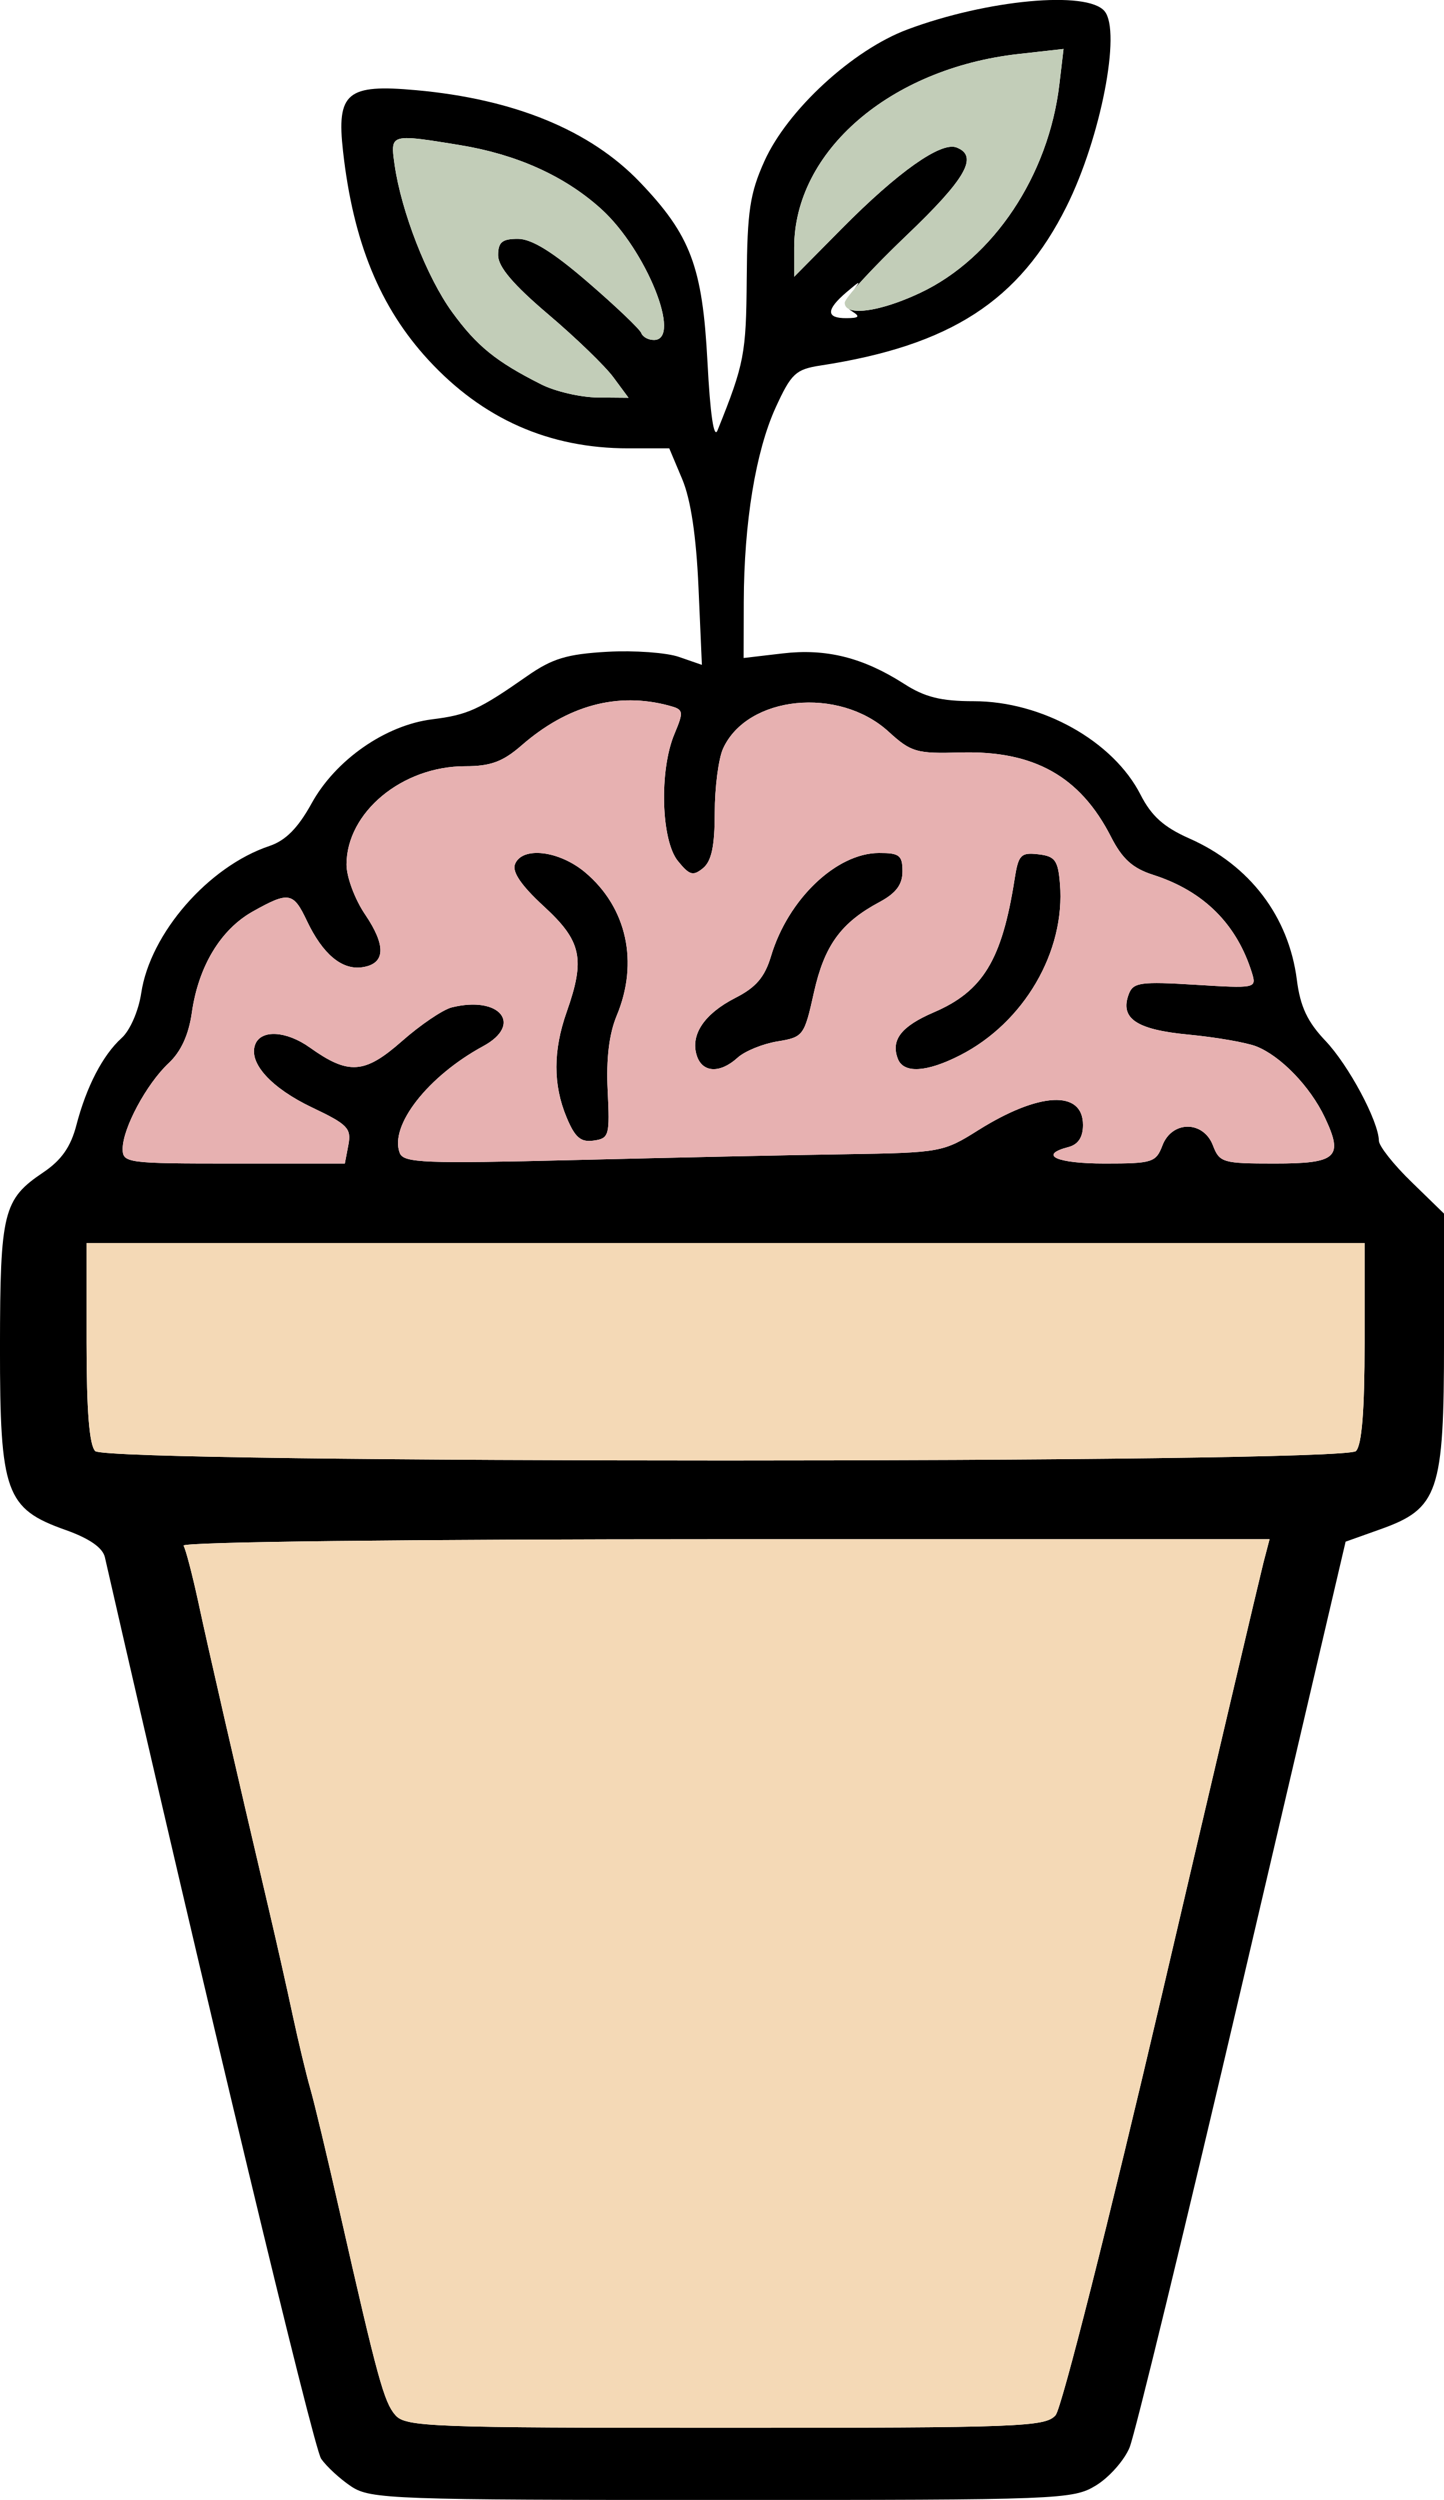
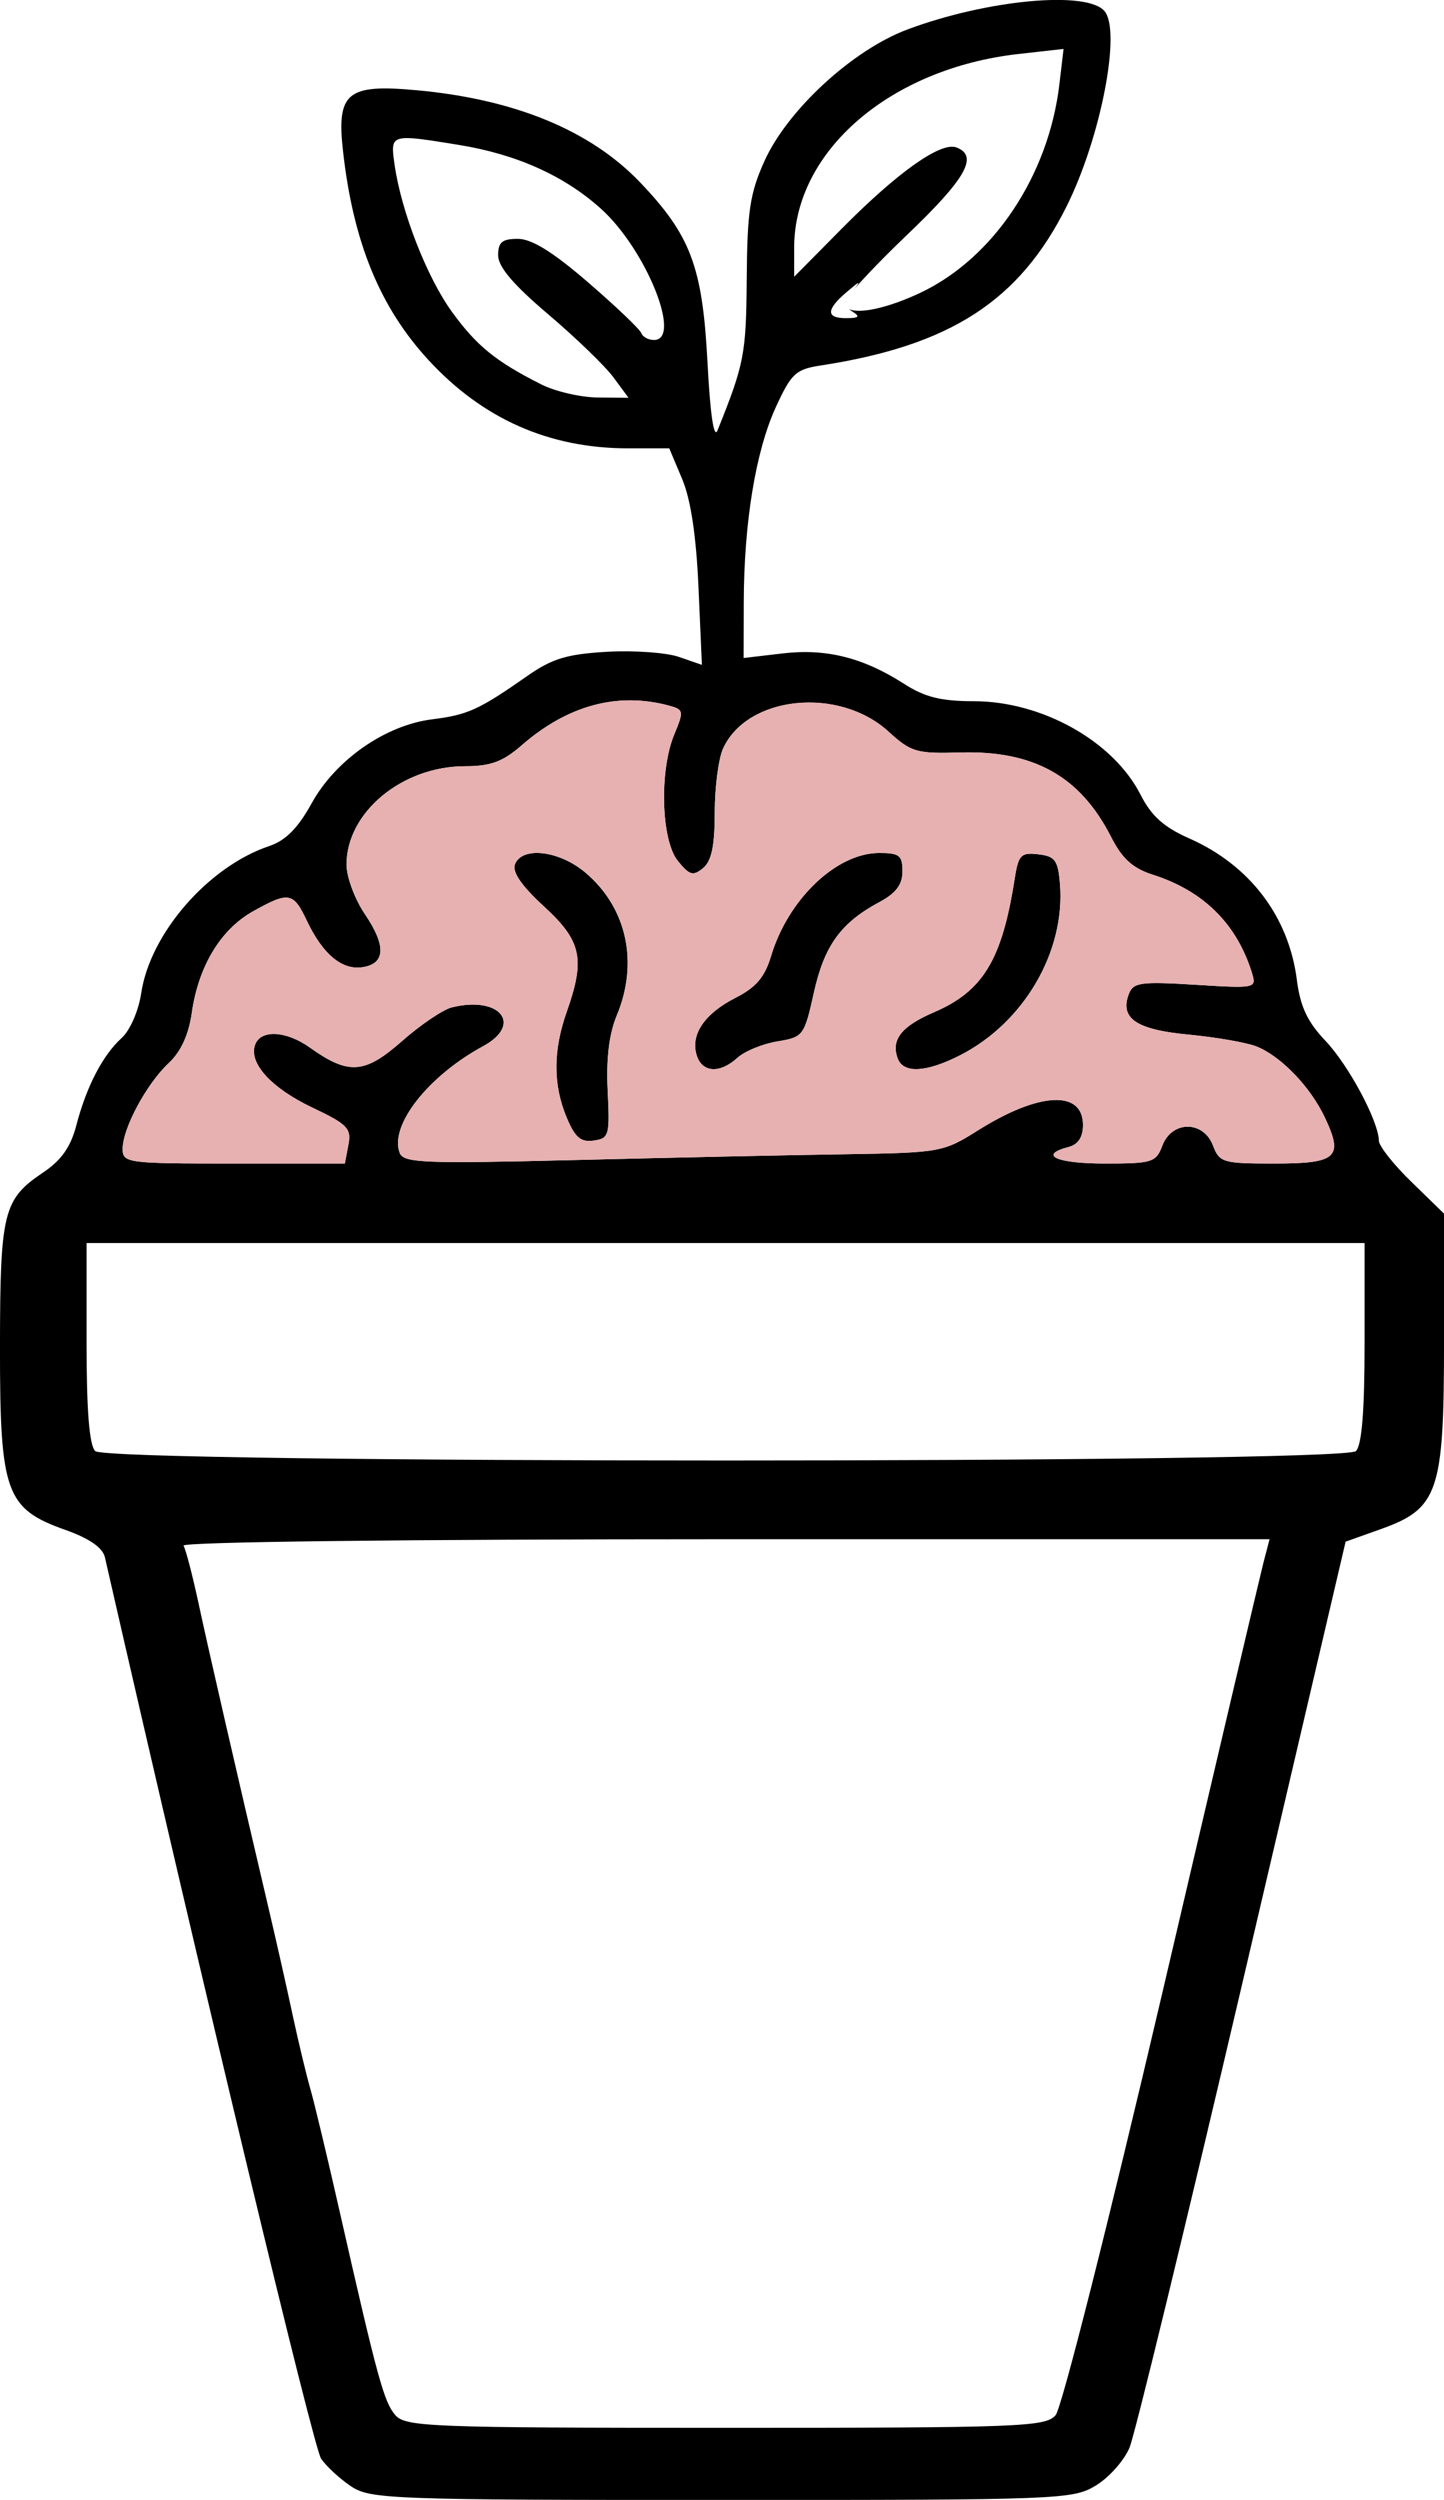
<svg xmlns="http://www.w3.org/2000/svg" width="1183px" height="2047px" viewBox="0 0 1182.666 2046.502">
  <g id="9ce0dc02-52de-4652-b22f-250d9214b87d">
    <g style="">
      <g id="9ce0dc02-52de-4652-b22f-250d9214b87d-child-0">
        <path style="stroke: rgb(193,193,193); stroke-width: 0; stroke-dasharray: none; stroke-linecap: butt; stroke-dashoffset: 0; stroke-linejoin: miter; stroke-miterlimit: 4; fill: rgb(0,0,0); fill-rule: nonzero; opacity: 1;" transform="matrix(5.914 0 0 5.914 591.333 1023.251) matrix(1 0 0 1 0 0)  translate(-182.005, -185.96)" d="M 130.69 357.14 C 129.15 356.12 127.26 354.39 126.49 353.29 C 125.43 351.78 110.36 288.98 96.54 228.50 C 96.24 227.18 94.41 225.90 91.12 224.73 C 82.78 221.78 82.00 219.58 82.01 199.38 C 82.03 180.67 82.46 178.95 88.01 175.22 C 90.52 173.53 91.81 171.69 92.59 168.69 C 93.98 163.35 96.24 159.00 98.85 156.63 C 100.02 155.58 101.20 152.87 101.57 150.41 C 102.81 142.13 110.88 132.87 119.33 130.04 C 121.57 129.29 123.28 127.56 125.17 124.14 C 128.48 118.13 135.38 113.32 141.85 112.51 C 146.81 111.89 148.32 111.20 155.02 106.52 C 158.50 104.09 160.53 103.48 166.10 103.16 C 169.86 102.95 174.34 103.27 176.07 103.88 L 179.22 104.97 L 178.75 94.24 C 178.43 87.09 177.68 82.08 176.49 79.25 L 174.70 75.00 L 169.03 75.00 C 158.05 75.00 148.86 70.93 141.32 62.74 C 134.62 55.45 130.93 46.45 129.52 33.88 C 128.61 25.76 130.06 24.55 139.63 25.42 C 153.25 26.65 163.77 30.97 170.65 38.17 C 177.66 45.50 179.30 49.86 179.99 63.00 C 180.37 70.33 180.88 73.77 181.39 72.50 C 185.10 63.28 185.35 61.96 185.43 51.50 C 185.50 42.18 185.87 39.70 187.88 35.24 C 191.07 28.16 200.10 19.85 207.68 17.02 C 218.72 12.89 232.60 11.60 234.99 14.49 C 237.32 17.30 234.45 32.04 229.73 41.50 C 223.20 54.59 213.65 60.77 195.67 63.53 C 192.21 64.06 191.60 64.63 189.44 69.34 C 186.67 75.41 185.05 85.26 185.02 96.26 L 185.00 104.02 L 190.37 103.39 C 196.43 102.67 201.55 103.96 207.23 107.60 C 210.09 109.44 212.34 110.00 216.86 110.00 C 226.32 110.00 236.19 115.52 239.97 122.94 C 241.48 125.90 243.20 127.44 246.73 129.00 C 255.10 132.70 260.50 139.80 261.62 148.58 C 262.09 152.27 263.08 154.38 265.57 157.00 C 268.80 160.40 272.93 168.13 272.98 170.84 C 272.99 171.58 275.02 174.15 277.50 176.55 L 282.00 180.93 L 282.00 198.59 C 282.00 219.55 281.24 221.77 273.11 224.65 L 268.37 226.34 L 254.08 287.42 C 246.22 321.01 239.19 349.95 238.45 351.73 C 237.72 353.50 235.63 355.86 233.81 356.97 C 230.61 358.93 228.89 358.99 182.00 358.99 C 136.50 358.99 133.33 358.87 130.69 357.14 Z M 136.77 347.25 C 138.19 348.87 141.67 349.00 182.50 349.00 C 223.34 349.00 226.81 348.87 228.21 347.25 C 229.05 346.28 235.58 320.45 242.94 289.00 C 250.20 257.92 256.53 231.04 256.99 229.25 L 257.84 226.00 L 182.36 226.00 C 138.58 226.00 107.11 226.37 107.43 226.89 C 107.73 227.38 108.64 230.87 109.46 234.64 C 110.84 241.10 114.67 257.77 119.19 277.00 C 120.29 281.67 121.81 288.42 122.57 292.00 C 123.34 295.58 124.42 300.08 124.97 302.00 C 125.53 303.92 127.36 311.58 129.04 319.00 C 134.29 342.15 135.19 345.45 136.77 347.25 Z M 99.00 171.96 C 99.00 173.92 99.57 174.00 114.38 174.00 L 129.77 174.00 L 130.26 171.43 C 130.70 169.13 130.16 168.58 125.30 166.27 C 119.57 163.56 116.38 160.05 117.36 157.51 C 118.16 155.42 121.66 155.62 124.91 157.93 C 130.28 161.76 132.50 161.61 137.65 157.08 C 140.22 154.81 143.34 152.70 144.56 152.39 C 151.23 150.72 154.50 154.73 148.93 157.75 C 141.28 161.90 135.92 168.75 137.37 172.53 C 137.91 173.92 140.72 174.03 161.74 173.51 C 174.81 173.18 191.58 172.82 199.01 172.71 C 212.26 172.50 212.63 172.44 217.51 169.37 C 225.93 164.09 232.00 163.79 232.00 168.66 C 232.00 170.35 231.33 171.36 230.00 171.71 C 225.74 172.82 228.32 174.00 235.02 174.00 C 241.60 174.00 242.11 173.84 243.00 171.50 C 244.32 168.03 248.68 168.03 250.00 171.50 C 250.90 173.86 251.37 174.00 258.51 174.00 C 267.19 174.00 268.11 173.15 265.49 167.61 C 263.46 163.33 259.38 159.11 256.00 157.78 C 254.62 157.24 250.40 156.51 246.61 156.15 C 239.34 155.46 237.06 153.90 238.36 150.50 C 238.97 148.93 240.03 148.78 247.56 149.25 C 255.90 149.77 256.05 149.74 255.41 147.64 C 253.31 140.85 248.72 136.28 241.73 134.04 C 238.88 133.13 237.45 131.84 235.89 128.79 C 231.61 120.39 225.19 116.80 214.99 117.10 C 208.94 117.28 208.18 117.05 205.07 114.21 C 198.18 107.92 185.50 109.22 182.15 116.56 C 181.52 117.95 181.00 121.94 181.00 125.42 C 181.00 130.03 180.56 132.12 179.39 133.10 C 178.00 134.24 177.50 134.10 175.89 132.11 C 173.57 129.24 173.30 119.60 175.41 114.56 C 176.74 111.37 176.70 111.16 174.66 110.61 C 167.53 108.69 160.61 110.57 154.22 116.14 C 151.64 118.38 149.95 119.00 146.43 119.00 C 137.71 119.00 130.01 125.38 130.00 132.61 C 130.00 134.32 131.15 137.41 132.55 139.48 C 135.54 143.88 135.40 146.37 132.16 146.83 C 129.35 147.23 126.70 145.00 124.52 140.41 C 122.63 136.41 122.01 136.31 117.00 139.12 C 112.56 141.62 109.49 146.71 108.58 153.11 C 108.14 156.19 107.07 158.52 105.36 160.11 C 102.31 162.97 99.00 169.12 99.00 171.96 Z M 95.20 213.80 C 96.94 215.54 268.06 215.54 269.80 213.80 C 270.62 212.98 271.00 208.20 271.00 198.80 L 271.00 185.00 L 94.00 185.00 L 94.00 198.80 C 94.00 208.20 94.38 212.98 95.20 213.80 Z M 157.00 66.16 C 158.93 67.13 162.43 67.94 164.78 67.96 L 169.06 68.00 L 166.96 65.16 C 165.80 63.59 161.74 59.67 157.93 56.44 C 153.10 52.34 151.00 49.87 151.00 48.28 C 151.00 46.46 151.55 46.00 153.75 46.00 C 155.67 46.01 158.61 47.83 163.50 52.06 C 167.35 55.38 170.65 58.53 170.83 59.05 C 171.02 59.57 171.80 60.00 172.58 60.00 C 176.54 60.00 171.48 47.45 165.25 41.84 C 160.19 37.28 153.57 34.30 145.63 33.01 C 139.68 32.04 137.42 31.67 136.71 32.55 C 136.28 33.09 136.43 34.11 136.66 35.75 C 137.60 42.27 141.14 51.34 144.63 56.14 C 148.05 60.84 150.70 62.99 157.00 66.16 Z M 200.06 56.06 C 199.87 55.94 199.70 55.82 199.57 55.71 C 201.00 56.43 204.99 55.59 209.51 53.45 C 219.61 48.67 227.24 37.23 228.73 24.61 L 229.31 19.71 L 223.00 20.42 C 205.27 22.43 192.00 33.89 192.00 47.21 L 192.00 51.25 L 198.63 44.55 C 206.38 36.73 212.32 32.53 214.48 33.35 C 217.58 34.54 215.79 37.68 207.50 45.58 C 204.50 48.45 201.85 51.19 200.33 52.95 C 201.30 51.69 201.08 51.83 199.23 53.40 C 196.39 55.83 196.40 57.00 199.25 56.98 C 200.99 56.97 201.17 56.76 200.06 56.06 Z M 166.17 163.90 C 166.48 170.12 166.37 170.52 164.23 170.82 C 162.44 171.08 161.64 170.39 160.48 167.60 C 158.60 163.09 158.60 158.38 160.50 153.00 C 163.09 145.66 162.56 143.20 157.36 138.42 C 154.25 135.57 152.92 133.64 153.33 132.58 C 154.30 130.06 159.44 130.66 163.06 133.70 C 168.83 138.56 170.50 146.16 167.42 153.53 C 166.37 156.05 165.95 159.50 166.17 163.90 Z M 184.17 159.34 C 181.72 161.57 179.27 161.44 178.51 159.04 C 177.60 156.17 179.55 153.27 183.85 151.07 C 186.71 149.62 187.92 148.20 188.79 145.31 C 191.15 137.41 197.85 131.02 203.75 131.01 C 206.57 131.00 207.00 131.34 207.00 133.55 C 207.00 135.38 206.11 136.57 203.82 137.80 C 198.47 140.66 196.18 143.82 194.73 150.34 C 193.40 156.32 193.26 156.50 189.69 157.09 C 187.66 157.42 185.18 158.43 184.17 159.34 Z M 214.98 159.01 C 210.34 161.38 207.15 161.56 206.36 159.50 C 205.36 156.89 206.82 155.01 211.33 153.07 C 218.14 150.15 220.77 145.83 222.52 134.69 C 223.05 131.26 223.38 130.91 225.81 131.19 C 228.13 131.46 228.54 132.01 228.81 135.28 C 229.58 144.63 223.84 154.49 214.98 159.01 Z" stroke-linecap="round" />
      </g>
      <g id="9ce0dc02-52de-4652-b22f-250d9214b87d-child-1">
-         <path style="stroke: rgb(193,193,193); stroke-width: 0; stroke-dasharray: none; stroke-linecap: butt; stroke-dashoffset: 0; stroke-linejoin: miter; stroke-miterlimit: 4; fill: rgb(194,205,184); fill-rule: nonzero; opacity: 1;" transform="matrix(5.914 0 0 5.914 591.333 1023.251) matrix(1 0 0 1 0.868 -142.105)  translate(-182.873, -43.855)" d="M 157.00 66.16 C 150.70 62.99 148.05 60.84 144.63 56.14 C 141.14 51.34 137.60 42.27 136.66 35.75 C 136.43 34.11 136.28 33.09 136.71 32.55 C 137.42 31.67 139.68 32.04 145.63 33.01 C 153.57 34.30 160.19 37.28 165.25 41.84 C 171.48 47.45 176.54 60.00 172.58 60.00 C 171.80 60.00 171.02 59.57 170.83 59.05 C 170.65 58.53 167.35 55.38 163.50 52.06 C 158.61 47.83 155.67 46.01 153.75 46.00 C 151.55 46.00 151.00 46.46 151.00 48.28 C 151.00 49.87 153.10 52.34 157.93 56.44 C 161.74 59.67 165.80 63.59 166.96 65.16 L 169.06 68.00 L 164.78 67.96 C 162.43 67.94 158.93 67.13 157.00 66.16 Z M 199.00 54.85 C 199.00 54.21 202.82 50.04 207.50 45.58 C 215.79 37.68 217.58 34.54 214.48 33.35 C 212.32 32.53 206.38 36.73 198.63 44.55 L 192.00 51.25 L 192.00 47.21 C 192.00 33.89 205.27 22.43 223.00 20.42 L 229.31 19.71 L 228.73 24.61 C 227.24 37.23 219.61 48.67 209.51 53.45 C 203.83 56.14 199.00 56.78 199.00 54.85 Z" stroke-linecap="round" />
-       </g>
+         </g>
      <g id="9ce0dc02-52de-4652-b22f-250d9214b87d-child-2">
        <path style="stroke: rgb(193,193,193); stroke-width: 0; stroke-dasharray: none; stroke-linecap: butt; stroke-dashoffset: 0; stroke-linejoin: miter; stroke-miterlimit: 4; fill: rgb(231,177,177); fill-rule: nonzero; opacity: 1;" transform="matrix(5.914 0 0 5.914 591.333 1023.251) matrix(1 0 0 1 0.885 -44.02)  translate(-182.89, -141.94)" d="M 99.00 171.96 C 99.00 169.12 102.31 162.97 105.36 160.11 C 107.07 158.52 108.14 156.19 108.58 153.11 C 109.49 146.71 112.56 141.62 117.00 139.12 C 122.01 136.31 122.63 136.41 124.52 140.41 C 126.70 145.00 129.35 147.23 132.16 146.83 C 135.40 146.37 135.54 143.88 132.55 139.48 C 131.15 137.41 130.00 134.32 130.00 132.61 C 130.01 125.38 137.71 119.00 146.43 119.00 C 149.95 119.00 151.64 118.38 154.22 116.14 C 160.61 110.57 167.53 108.69 174.66 110.61 C 176.70 111.16 176.74 111.37 175.41 114.56 C 173.30 119.60 173.57 129.24 175.89 132.11 C 177.50 134.10 178.00 134.24 179.39 133.10 C 180.56 132.12 181.00 130.03 181.00 125.42 C 181.00 121.94 181.52 117.95 182.15 116.56 C 185.50 109.22 198.18 107.92 205.07 114.21 C 208.18 117.05 208.94 117.28 214.99 117.10 C 225.19 116.80 231.61 120.39 235.89 128.79 C 237.45 131.84 238.88 133.13 241.73 134.04 C 248.72 136.28 253.31 140.85 255.41 147.64 C 256.05 149.74 255.90 149.77 247.56 149.25 C 240.03 148.78 238.97 148.93 238.36 150.50 C 237.06 153.90 239.34 155.46 246.61 156.15 C 250.40 156.51 254.62 157.24 256.00 157.78 C 259.38 159.11 263.46 163.33 265.49 167.61 C 268.11 173.15 267.19 174.00 258.51 174.00 C 251.37 174.00 250.90 173.86 250.00 171.50 C 248.68 168.03 244.32 168.03 243.00 171.50 C 242.11 173.84 241.60 174.00 235.02 174.00 C 228.32 174.00 225.74 172.82 230.00 171.71 C 231.33 171.36 232.00 170.35 232.00 168.66 C 232.00 163.79 225.93 164.09 217.51 169.37 C 212.63 172.44 212.26 172.50 199.01 172.71 C 191.58 172.82 174.81 173.18 161.74 173.51 C 140.72 174.03 137.91 173.92 137.37 172.53 C 135.92 168.75 141.28 161.90 148.93 157.75 C 154.50 154.73 151.23 150.72 144.56 152.39 C 143.34 152.70 140.22 154.81 137.65 157.08 C 132.50 161.61 130.28 161.76 124.91 157.93 C 121.66 155.62 118.16 155.42 117.36 157.51 C 116.38 160.05 119.57 163.56 125.30 166.27 C 130.16 168.58 130.70 169.13 130.26 171.43 L 129.77 174.00 L 114.38 174.00 C 99.57 174.00 99.00 173.92 99.00 171.96 Z M 166.17 163.90 C 165.95 159.50 166.37 156.05 167.42 153.53 C 170.50 146.16 168.83 138.56 163.06 133.70 C 159.44 130.66 154.30 130.06 153.33 132.58 C 152.92 133.64 154.25 135.57 157.36 138.42 C 162.56 143.20 163.09 145.66 160.50 153.00 C 158.60 158.38 158.60 163.09 160.48 167.60 C 161.64 170.39 162.44 171.08 164.23 170.82 C 166.37 170.52 166.48 170.12 166.17 163.90 Z M 184.17 159.34 C 185.18 158.43 187.66 157.42 189.69 157.09 C 193.26 156.50 193.40 156.32 194.73 150.34 C 196.18 143.82 198.47 140.66 203.82 137.80 C 206.11 136.57 207.00 135.38 207.00 133.55 C 207.00 131.34 206.57 131.00 203.75 131.01 C 197.85 131.02 191.15 137.41 188.79 145.31 C 187.92 148.20 186.71 149.62 183.85 151.07 C 179.55 153.27 177.60 156.17 178.51 159.04 C 179.27 161.44 181.72 161.57 184.17 159.34 Z M 214.98 159.01 C 223.84 154.49 229.58 144.63 228.81 135.28 C 228.54 132.01 228.13 131.46 225.81 131.19 C 223.38 130.91 223.05 131.26 222.52 134.69 C 220.77 145.83 218.14 150.15 211.33 153.07 C 206.82 155.01 205.36 156.89 206.36 159.50 C 207.15 161.56 210.34 161.38 214.98 159.01 Z" stroke-linecap="round" />
      </g>
      <g id="9ce0dc02-52de-4652-b22f-250d9214b87d-child-3">
-         <path style="stroke: rgb(193,193,193); stroke-width: 0; stroke-dasharray: none; stroke-linecap: butt; stroke-dashoffset: 0; stroke-linejoin: miter; stroke-miterlimit: 4; fill: rgb(244,217,182); fill-rule: nonzero; opacity: 1;" transform="matrix(5.914 0 0 5.914 591.333 1023.251) matrix(1 0 0 1 0.495 81.04)  translate(-182.5, -267)" d="M 136.77 347.25 C 135.19 345.45 134.29 342.15 129.04 319.00 C 127.36 311.58 125.53 303.92 124.97 302.00 C 124.42 300.08 123.34 295.58 122.57 292.00 C 121.81 288.42 120.29 281.67 119.19 277.00 C 114.67 257.77 110.84 241.10 109.46 234.64 C 108.64 230.87 107.73 227.38 107.43 226.89 C 107.11 226.37 138.58 226.00 182.36 226.00 L 257.84 226.00 L 256.99 229.25 C 256.53 231.04 250.20 257.92 242.94 289.00 C 235.58 320.45 229.05 346.28 228.21 347.25 C 226.81 348.87 223.34 349.00 182.50 349.00 C 141.67 349.00 138.19 348.87 136.77 347.25 Z M 95.20 213.80 C 94.38 212.98 94.00 208.20 94.00 198.80 L 94.00 185.00 L 182.50 185.00 L 271.00 185.00 L 271.00 198.80 C 271.00 208.20 270.62 212.98 269.80 213.80 C 268.06 215.54 96.94 215.54 95.20 213.80 Z" stroke-linecap="round" />
-       </g>
+         </g>
    </g>
  </g>
</svg>